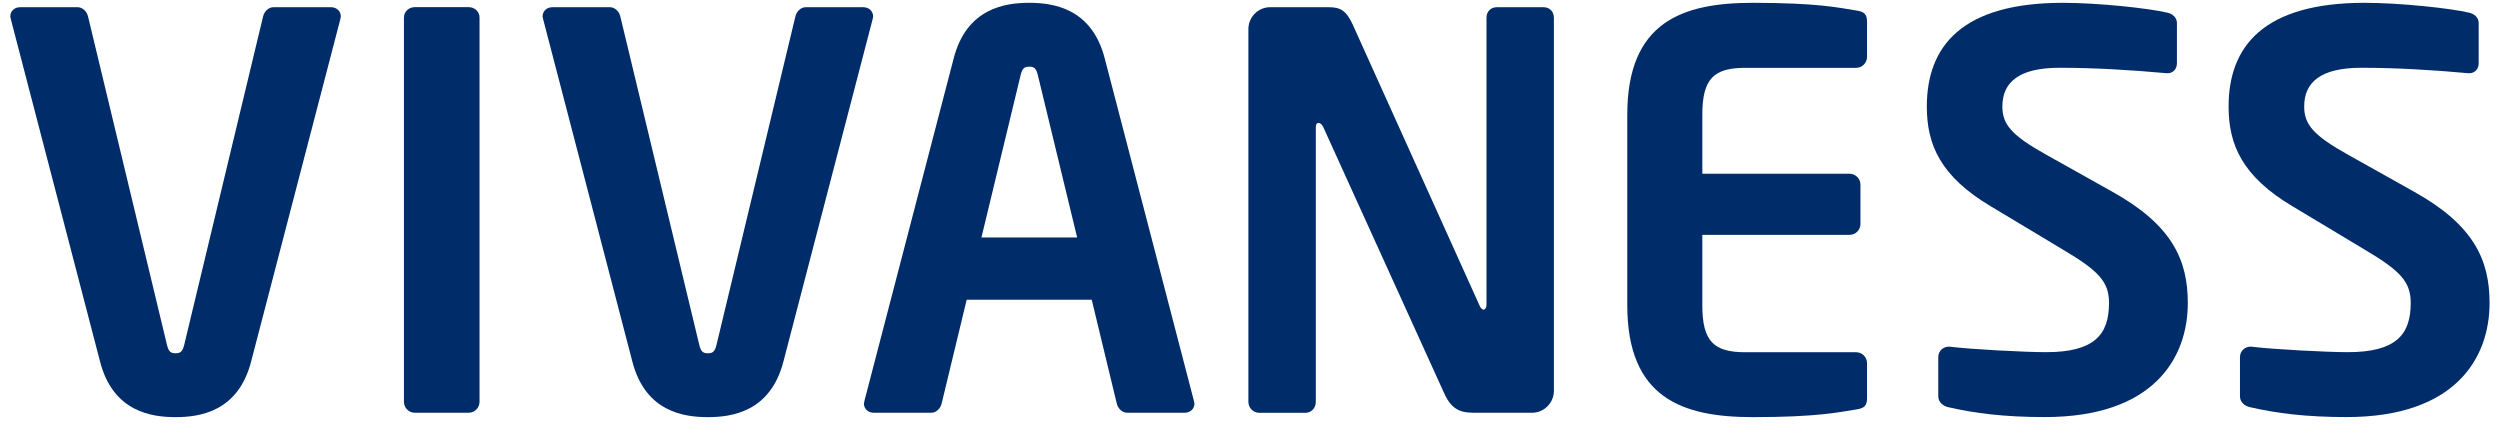
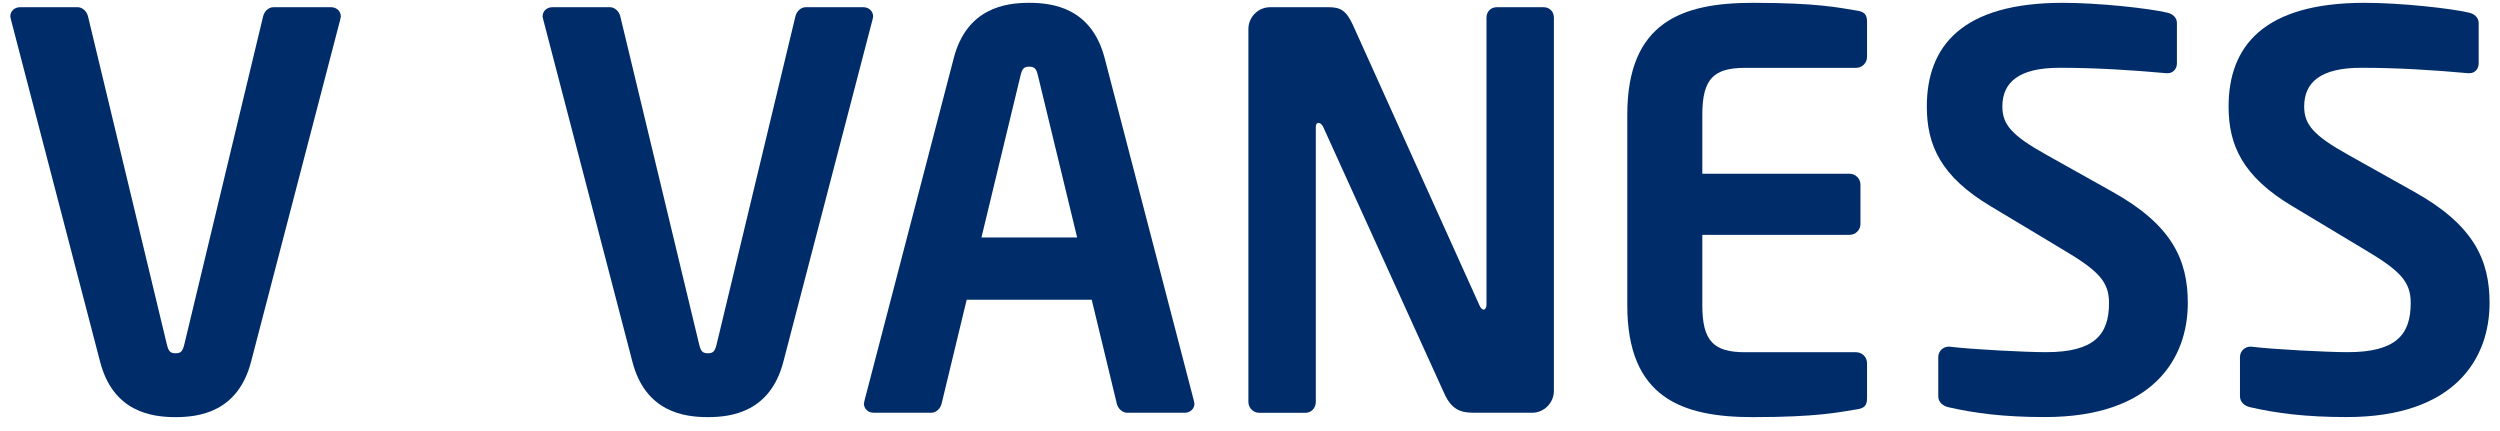
<svg xmlns="http://www.w3.org/2000/svg" width="406" height="70" xml:space="preserve" overflow="hidden">
  <defs>
    <clipPath id="clip0">
      <rect x="301" y="56" width="406px" height="70px" />
    </clipPath>
  </defs>
  <g clip-path="url(#clip0)" transform="translate(-301 -56)">
    <path d="M147.487 238.417 133.003 293.776C130.886 301.987 124.523 302.786 120.727 302.786 116.931 302.786 110.568 301.997 108.46 293.776L93.976 238.417C93.976 238.237 93.886 238.147 93.886 237.978 93.886 237.089 94.596 236.479 95.475 236.479L104.834 236.479C105.624 236.479 106.333 237.188 106.513 237.978L119.318 291.039C119.578 292.098 119.848 292.457 120.727 292.457 121.606 292.457 121.876 292.108 122.145 291.039L134.941 237.978C135.121 237.178 135.82 236.479 136.619 236.479L145.979 236.479C146.858 236.479 147.567 237.099 147.567 237.978 147.577 238.147 147.487 238.237 147.487 238.417" fill="#002D6A" transform="matrix(1 0 0 1.004 208.784 -180.255)" />
-     <path d="M168.324 302.077 159.584 302.077C158.615 302.077 157.816 301.288 157.816 300.309L157.816 238.147C157.816 237.178 158.615 236.469 159.584 236.469L168.324 236.469C169.293 236.469 170.092 237.178 170.092 238.147L170.092 300.309C170.092 301.278 169.303 302.077 168.324 302.077" fill="#002D6A" transform="matrix(1 0 0 1.004 208.784 -180.255)" />
    <path d="M233.932 238.417 219.448 293.776C217.33 301.987 210.967 302.786 207.172 302.786 203.376 302.786 197.023 301.997 194.905 293.776L180.421 238.417C180.421 238.237 180.331 238.147 180.331 237.978 180.331 237.089 181.04 236.479 181.919 236.479L191.279 236.479C192.078 236.479 192.777 237.188 192.957 237.978L205.763 291.039C206.023 292.098 206.292 292.457 207.172 292.457 208.051 292.457 208.32 292.108 208.59 291.039L221.386 237.978C221.566 237.178 222.265 236.479 223.064 236.479L232.424 236.479C233.303 236.479 234.012 237.099 234.012 237.978 234.022 238.147 233.932 238.237 233.932 238.417" fill="#002D6A" transform="matrix(1 0 0 1.004 208.784 -180.255)" />
    <path d="M284.616 302.077 275.256 302.077C274.457 302.077 273.758 301.368 273.578 300.579L269.513 283.797 249.205 283.797 245.14 300.579C244.96 301.378 244.261 302.077 243.462 302.077L234.102 302.077C233.223 302.077 232.514 301.458 232.514 300.579 232.514 300.489 232.603 300.319 232.603 300.139L247.088 244.78C249.205 236.569 255.558 235.77 259.354 235.77 263.15 235.77 269.513 236.569 271.63 244.78L286.104 300.139C286.104 300.319 286.194 300.489 286.194 300.579 286.204 301.458 285.485 302.077 284.616 302.077M260.772 247.507C260.513 246.448 260.243 246.099 259.364 246.099 258.485 246.099 258.215 246.448 257.956 247.507L251.603 273.728 267.145 273.728 260.772 247.507 260.772 247.507Z" fill="#002D6A" transform="matrix(1 0 0 1.004 208.784 -180.255)" />
    <path d="M341.034 302.077 332.124 302.077C330.006 302.077 328.148 302.077 326.74 298.9L307.131 255.908C306.872 255.378 306.602 255.199 306.342 255.199 306.072 255.199 305.903 255.378 305.903 255.908L305.903 300.319C305.903 301.288 305.193 302.087 304.224 302.087L296.723 302.087C295.754 302.087 294.955 301.298 294.955 300.319L294.955 240.015C294.955 238.067 296.543 236.479 298.491 236.479L308.02 236.479C309.878 236.479 310.847 237.009 311.906 239.306L332.473 284.686C332.653 285.126 332.913 285.395 333.183 285.395 333.362 285.395 333.622 285.136 333.622 284.596L333.622 238.157C333.622 237.188 334.331 236.479 335.3 236.479L342.892 236.479C343.861 236.479 344.57 237.188 344.57 238.157L344.57 298.551C344.56 300.479 342.972 302.077 341.034 302.077" fill="#002D6A" transform="matrix(1 0 0 1.004 208.784 -180.255)" />
    <path d="M393.656 301.547C390.829 301.987 387.383 302.786 376.884 302.786 365.407 302.786 356.487 299.689 356.487 284.686L356.487 253.87C356.487 238.857 365.407 235.77 376.884 235.77 387.393 235.77 390.829 236.559 393.656 237.009 394.984 237.188 395.424 237.628 395.424 238.867L395.424 244.52C395.424 245.489 394.625 246.288 393.656 246.288L375.646 246.288C370.521 246.288 368.673 248.056 368.673 253.88L368.673 263.419 392.597 263.419C393.566 263.419 394.355 264.219 394.355 265.188L394.355 271.541C394.355 272.509 393.566 273.299 392.597 273.299L368.673 273.299 368.673 284.696C368.673 290.52 370.531 292.288 375.646 292.288L393.656 292.288C394.625 292.288 395.424 293.077 395.424 294.056L395.424 299.709C395.424 300.918 394.984 301.368 393.656 301.547" fill="#002D6A" transform="matrix(1 0 0 1.004 208.784 -180.255)" />
    <path d="M424.292 302.776C417.669 302.776 412.905 302.157 408.669 301.188 407.79 301.008 406.991 300.389 406.991 299.42L406.991 293.067C406.991 292.098 407.79 291.389 408.669 291.389L408.849 291.389C412.375 291.828 421.206 292.278 424.482 292.278 432.333 292.278 434.721 289.451 434.721 284.326 434.721 280.88 433.042 279.112 427.209 275.676L415.552 268.704C407.341 263.849 405.133 258.725 405.133 252.542 405.133 242.832 410.787 235.77 427.209 235.77 433.042 235.77 441.163 236.649 444.16 237.358 445.049 237.538 445.748 238.157 445.748 239.036L445.748 245.569C445.748 246.448 445.129 247.157 444.25 247.157L444.07 247.157C438.237 246.628 432.413 246.278 426.679 246.278 420.147 246.278 417.4 248.576 417.4 252.542 417.4 255.458 418.898 257.226 424.642 260.403L435.24 266.316C444.959 271.7 447.516 277.354 447.516 284.326 447.516 293.247 441.953 302.776 424.292 302.776" fill="#002D6A" transform="matrix(1 0 0 1.004 208.784 -180.255)" />
    <path d="M473.298 302.776C466.675 302.776 461.911 302.157 457.665 301.188 456.786 301.008 455.987 300.389 455.987 299.42L455.987 293.067C455.987 292.098 456.786 291.389 457.665 291.389L457.845 291.389C461.371 291.828 470.201 292.278 473.478 292.278 481.329 292.278 483.717 289.451 483.717 284.326 483.717 280.88 482.038 279.112 476.215 275.676L464.558 268.704C456.347 263.849 454.139 258.725 454.139 252.542 454.139 242.832 459.793 235.77 476.215 235.77 482.038 235.77 490.159 236.649 493.166 237.358 494.045 237.538 494.754 238.157 494.754 239.036L494.754 245.569C494.754 246.448 494.145 247.157 493.256 247.157L493.076 247.157C487.253 246.628 481.419 246.278 475.685 246.278 469.153 246.278 466.416 248.576 466.416 252.542 466.416 255.458 467.914 257.226 473.648 260.403L484.246 266.316C493.955 271.7 496.522 277.354 496.522 284.326 496.522 293.247 490.959 302.776 473.298 302.776" fill="#002D6A" transform="matrix(1 0 0 1.004 208.784 -180.255)" />
-     <path d="M110.898 327.199 110.898 324.802C110.898 324.472 110.628 324.202 110.298 324.202L108.77 324.202C108.44 324.202 108.171 324.472 108.171 324.802L108.171 327.199C108.171 327.529 108.44 327.798 108.77 327.798L110.298 327.798C110.628 327.798 110.898 327.529 110.898 327.199L110.898 327.199ZM110.838 346.318 110.838 331.035C110.838 330.705 110.568 330.436 110.238 330.436L108.8 330.436C108.47 330.436 108.201 330.705 108.201 331.035L108.201 346.318C108.201 346.648 108.47 346.917 108.8 346.917L110.238 346.917C110.568 346.917 110.838 346.648 110.838 346.318L110.838 346.318ZM127.889 346.318 127.889 336.459C127.889 332.473 126.271 330.226 122.675 330.226 120.907 330.226 119.558 330.675 117.91 331.604L117.91 331.035C117.91 330.705 117.67 330.436 117.341 330.436L115.842 330.436C115.513 330.436 115.273 330.705 115.273 331.035L115.273 346.318C115.273 346.648 115.543 346.917 115.842 346.917L117.311 346.917C117.64 346.917 117.91 346.618 117.91 346.318L117.91 333.672C119.288 332.983 120.697 332.503 121.955 332.503 124.233 332.503 125.252 333.432 125.252 336.459L125.252 346.318C125.252 346.648 125.522 346.917 125.851 346.917L127.29 346.917C127.619 346.917 127.889 346.648 127.889 346.318L127.889 346.318ZM140.115 346.468 140.115 345.419C140.115 345.119 139.906 345 139.486 345L137.808 345C136.609 345 136.19 344.76 136.19 343.112L136.19 332.653 139.426 332.653C139.756 332.653 140.026 332.383 140.026 332.054L140.026 331.035C140.026 330.705 139.756 330.436 139.426 330.436L136.19 330.436 136.19 327.169C136.19 326.87 135.98 326.66 135.74 326.66 135.71 326.66 135.68 326.66 135.65 326.66L134.092 326.9C133.762 326.959 133.553 327.199 133.553 327.499L133.553 330.436 130.646 330.436C130.316 330.436 130.077 330.645 130.077 330.975L130.077 331.784C130.077 332.114 130.316 332.294 130.646 332.324L133.553 332.653 133.553 343.112C133.553 346.408 134.871 347.127 137.628 347.127 138.198 347.127 138.977 347.067 139.576 346.977 139.966 346.917 140.115 346.738 140.115 346.468L140.115 346.468ZM155.249 339.815 155.249 337.538C155.249 333.133 152.971 330.226 148.566 330.226 144.161 330.226 141.913 333.133 141.913 337.538L141.913 339.815C141.913 344.22 144.161 347.127 148.566 347.127 152.971 347.127 155.249 344.22 155.249 339.815L155.249 339.815ZM152.612 339.815C152.612 342.902 151.353 344.82 148.566 344.82 145.749 344.82 144.551 342.872 144.551 339.815L144.551 337.538C144.551 334.451 145.779 332.533 148.566 332.533 151.383 332.533 152.612 334.481 152.612 337.538L152.612 339.815 152.612 339.815ZM178.803 346.318 178.803 336.459C178.803 332.473 177.185 330.226 173.589 330.226 171.821 330.226 170.472 330.675 168.824 331.604L168.824 331.035C168.824 330.705 168.584 330.436 168.254 330.436L166.756 330.436C166.426 330.436 166.187 330.705 166.187 331.035L166.187 346.318C166.187 346.648 166.456 346.917 166.756 346.917L168.224 346.917C168.554 346.917 168.824 346.618 168.824 346.318L168.824 333.672C170.202 332.983 171.611 332.503 172.869 332.503 175.147 332.503 176.166 333.432 176.166 336.459L176.166 346.318C176.166 346.648 176.435 346.917 176.765 346.917L178.203 346.917C178.533 346.917 178.803 346.648 178.803 346.318L178.803 346.318ZM194.356 346.318 194.356 335.86C194.356 332.324 192.678 330.226 188.512 330.226 186.474 330.226 185.096 330.406 183.867 330.615 183.448 330.675 183.238 330.855 183.238 331.185L183.238 332.234C183.238 332.623 183.508 332.713 183.777 332.713 183.837 332.713 183.867 332.713 183.927 332.713 185.126 332.593 186.564 332.473 188.512 332.473 190.85 332.473 191.719 333.342 191.719 335.86L191.719 337.058 189.501 337.058C184.167 337.058 182.279 338.676 182.279 341.913L182.279 342.273C182.279 346.018 184.616 347.127 187.164 347.127 188.842 347.127 190.34 346.498 191.779 345.659L191.779 346.318C191.779 346.648 192.048 346.917 192.378 346.917L193.756 346.917C194.086 346.917 194.356 346.648 194.356 346.318L194.356 346.318ZM191.719 343.771C190.28 344.55 189.051 344.97 187.673 344.97 185.935 344.97 184.916 344.4 184.916 342.243L184.916 341.883C184.916 339.755 185.875 338.946 189.501 338.946L191.719 338.946 191.719 343.771 191.719 343.771ZM206.462 346.468 206.462 345.419C206.462 345.119 206.253 345 205.833 345L204.155 345C202.956 345 202.537 344.76 202.537 343.112L202.537 332.653 205.773 332.653C206.103 332.653 206.372 332.383 206.372 332.054L206.372 331.035C206.372 330.705 206.103 330.436 205.773 330.436L202.537 330.436 202.537 327.169C202.537 326.87 202.327 326.66 202.087 326.66 202.057 326.66 202.027 326.66 201.997 326.66L200.439 326.9C200.109 326.959 199.9 327.199 199.9 327.499L199.9 330.436 196.993 330.436C196.663 330.436 196.423 330.645 196.423 330.975L196.423 331.784C196.423 332.114 196.663 332.294 196.993 332.324L199.9 332.653 199.9 343.112C199.9 346.408 201.218 347.127 203.975 347.127 204.544 347.127 205.324 347.067 205.923 346.977 206.312 346.917 206.462 346.738 206.462 346.468L206.462 346.468ZM221.865 346.318 221.865 331.035C221.865 330.705 221.596 330.436 221.296 330.436L219.828 330.436C219.498 330.436 219.228 330.735 219.228 331.035L219.228 343.681C217.85 344.37 216.441 344.85 215.183 344.85 212.905 344.85 211.886 343.921 211.886 340.894L211.886 331.035C211.886 330.705 211.617 330.436 211.287 330.436L209.849 330.436C209.519 330.436 209.249 330.705 209.249 331.035L209.249 340.894C209.249 344.88 210.867 347.127 214.463 347.127 216.232 347.127 217.58 346.678 219.228 345.749L219.228 346.318C219.228 346.648 219.468 346.917 219.798 346.917L221.296 346.917C221.626 346.917 221.865 346.648 221.865 346.318L221.865 346.318ZM233.343 331.994 233.343 330.765C233.343 330.406 233.133 330.226 232.713 330.226 231.365 330.226 229.986 330.615 228.488 331.664L228.488 331.035C228.488 330.705 228.248 330.436 227.919 330.436L226.51 330.436C226.181 330.436 225.941 330.705 225.941 331.035L225.941 346.318C225.941 346.648 226.211 346.917 226.51 346.917L227.979 346.917C228.308 346.917 228.578 346.618 228.578 346.318L228.578 333.762C230.076 332.863 231.335 332.503 232.713 332.503 233.133 332.503 233.343 332.324 233.343 331.994L233.343 331.994ZM246.858 346.318 246.858 335.86C246.858 332.324 245.18 330.226 241.014 330.226 238.976 330.226 237.598 330.406 236.369 330.615 235.95 330.675 235.74 330.855 235.74 331.185L235.74 332.234C235.74 332.623 236.01 332.713 236.279 332.713 236.339 332.713 236.369 332.713 236.429 332.713 237.628 332.593 239.066 332.473 241.014 332.473 243.352 332.473 244.221 333.342 244.221 335.86L244.221 337.058 242.003 337.058C236.669 337.058 234.781 338.676 234.781 341.913L234.781 342.273C234.781 346.018 237.118 347.127 239.666 347.127 241.344 347.127 242.842 346.498 244.281 345.659L244.281 346.318C244.281 346.648 244.55 346.917 244.88 346.917L246.258 346.917C246.588 346.917 246.858 346.648 246.858 346.318L246.858 346.318ZM244.221 343.771C242.782 344.55 241.554 344.97 240.175 344.97 238.437 344.97 237.418 344.4 237.418 342.243L237.418 341.883C237.418 339.755 238.377 338.946 242.003 338.946L244.221 338.946 244.221 343.771 244.221 343.771ZM253.87 346.318 253.87 324.952C253.87 324.622 253.63 324.382 253.331 324.382L251.772 324.382C251.443 324.382 251.233 324.652 251.233 324.952L251.233 346.318C251.233 346.648 251.473 346.917 251.772 346.917L253.331 346.917C253.66 346.917 253.87 346.618 253.87 346.318L253.87 346.318ZM278.323 339.725 278.323 337.568C278.323 332.863 276.135 330.226 271.79 330.226 270.831 330.226 269.423 330.316 268.284 330.526L268.284 324.952C268.284 324.622 268.014 324.382 267.715 324.382L266.186 324.382C265.857 324.382 265.647 324.652 265.647 324.952L265.647 345.928C265.647 346.348 265.737 346.528 266.276 346.618 268.134 346.977 269.992 347.127 271.79 347.127 276.285 347.127 278.323 344.22 278.323 339.725L278.323 339.725ZM275.686 339.725C275.686 342.992 274.757 344.82 271.79 344.82 270.771 344.82 269.303 344.73 268.284 344.64L268.284 332.743C269.273 332.563 270.861 332.533 271.79 332.533 274.727 332.533 275.686 334.361 275.686 337.568L275.686 339.725 275.686 339.725ZM294.565 338.856 294.565 337.238C294.565 332.983 292.348 330.226 287.972 330.226 283.687 330.226 281.32 332.953 281.32 337.238L281.32 339.935C281.32 345.509 284.676 347.127 288.122 347.127 290.13 347.127 291.778 346.947 293.486 346.618 293.966 346.528 294.086 346.318 294.086 345.928L294.086 344.91C294.086 344.61 293.846 344.49 293.606 344.49 293.546 344.49 293.516 344.49 293.456 344.49 292.078 344.7 289.86 344.82 288.122 344.82 285.365 344.82 283.957 343.501 283.957 339.935L283.957 339.516 293.996 339.516C294.355 339.516 294.565 339.246 294.565 338.856L294.565 338.856ZM291.898 337.508 283.957 337.508 283.957 337.238C283.957 334.002 285.395 332.533 287.972 332.533 290.609 332.533 291.898 333.852 291.898 337.238L291.898 337.508 291.898 337.508ZM309.639 346.318 309.639 335.86C309.639 332.324 307.96 330.226 303.795 330.226 301.757 330.226 300.379 330.406 299.15 330.615 298.731 330.675 298.521 330.855 298.521 331.185L298.521 332.234C298.521 332.623 298.79 332.713 299.06 332.713 299.12 332.713 299.15 332.713 299.21 332.713 300.409 332.593 301.847 332.473 303.795 332.473 306.132 332.473 307.001 333.342 307.001 335.86L307.001 337.058 304.784 337.058C299.45 337.058 297.562 338.676 297.562 341.913L297.562 342.273C297.562 346.018 299.899 347.127 302.446 347.127 304.125 347.127 305.623 346.498 307.061 345.659L307.061 346.318C307.061 346.648 307.331 346.917 307.661 346.917L309.039 346.917C309.369 346.917 309.639 346.648 309.639 346.318L309.639 346.318ZM307.001 343.771C305.563 344.55 304.334 344.97 302.956 344.97 301.218 344.97 300.199 344.4 300.199 342.243L300.199 341.883C300.199 339.755 301.158 338.946 304.784 338.946L307.001 338.946 307.001 343.771 307.001 343.771ZM326.33 346.318 326.33 331.035C326.33 330.705 326.06 330.436 325.761 330.436L324.292 330.436C323.963 330.436 323.693 330.735 323.693 331.035L323.693 343.681C322.315 344.37 320.906 344.85 319.647 344.85 317.37 344.85 316.351 343.921 316.351 340.894L316.351 331.035C316.351 330.705 316.081 330.436 315.752 330.436L314.313 330.436C313.984 330.436 313.714 330.705 313.714 331.035L313.714 340.894C313.714 344.88 315.332 347.127 318.928 347.127 320.696 347.127 322.045 346.678 323.693 345.749L323.693 346.318C323.693 346.648 323.933 346.917 324.262 346.917L325.761 346.917C326.09 346.917 326.33 346.648 326.33 346.318L326.33 346.318ZM339.156 346.468 339.156 345.419C339.156 345.119 338.946 345 338.527 345L336.849 345C335.65 345 335.23 344.76 335.23 343.112L335.23 332.653 338.467 332.653C338.796 332.653 339.066 332.383 339.066 332.054L339.066 331.035C339.066 330.705 338.796 330.436 338.467 330.436L335.23 330.436 335.23 327.169C335.23 326.87 335.021 326.66 334.781 326.66 334.751 326.66 334.721 326.66 334.691 326.66L333.133 326.9C332.803 326.959 332.593 327.199 332.593 327.499L332.593 330.436 329.686 330.436C329.357 330.436 329.117 330.645 329.117 330.975L329.117 331.784C329.117 332.114 329.357 332.294 329.686 332.324L332.593 332.653 332.593 343.112C332.593 346.408 333.912 347.127 336.669 347.127 337.238 347.127 338.017 347.067 338.617 346.977 339.006 346.917 339.156 346.738 339.156 346.468L339.156 346.468ZM354.739 330.945C354.739 330.645 354.559 330.436 354.259 330.436L352.581 330.436C352.311 330.436 352.072 330.645 352.012 330.885L348.356 344.58 347.876 344.58C347.667 344.58 347.457 344.52 347.307 343.921L343.771 330.915C343.711 330.675 343.501 330.436 343.261 330.436L341.613 330.436C341.254 330.436 341.074 330.645 341.074 330.945 341.074 331.005 341.074 331.095 341.104 331.155L345.089 344.85C345.629 346.708 346.408 346.917 347.307 346.917L347.727 346.917 347.427 348.146C346.917 350.244 346.168 350.693 344.46 350.693 343.801 350.693 342.452 350.573 341.793 350.513 341.763 350.513 341.733 350.513 341.703 350.513 341.374 350.513 341.134 350.663 341.134 350.993L341.134 352.102C341.134 352.401 341.404 352.491 341.763 352.581 342.392 352.731 343.441 352.851 344.28 352.851 347.727 352.851 348.835 351.652 349.764 348.416L354.709 331.155C354.739 331.095 354.739 331.005 354.739 330.945L354.739 330.945Z" fill="#EF3E42" transform="matrix(1 0 0 1.004 208.784 -180.255)" />
-     <path d="M534.061 268.524 524.991 274.657C513.524 282.389 512.725 287.193 512.725 295.194L512.725 298.751 543.481 298.751C544.37 298.751 545.259 299.11 545.259 300.079L545.259 301.058C545.259 302.037 544.46 302.387 543.481 302.387L510.497 302.387C509.428 302.387 508.719 301.497 508.719 300.608L508.719 295.184C508.719 286.474 510.497 279.712 522.504 271.62L531.574 265.487C539.575 260.063 541.802 257.126 541.802 251.443 541.802 243.442 537.267 239.616 525.441 239.616 521.355 239.616 516.371 240.065 511.836 240.954 511.656 240.954 511.476 241.044 511.386 241.044 510.587 241.044 509.968 240.515 509.968 239.626L509.968 238.647C509.968 237.758 510.767 237.398 511.656 237.228 516.191 236.249 520.726 235.9 525.441 235.9 538.776 235.9 546.068 240.705 546.068 251.463 546.058 258.125 543.301 262.301 534.061 268.524Z" fill="#EF3E42" transform="matrix(1 0 0 1.004 208.784 -180.255)" />
    <path d="M577.173 302.936C564.727 302.936 556.726 295.284 556.726 278.133L556.726 260.613C556.726 243.452 564.727 235.9 577.173 235.9 589.62 235.9 597.621 243.462 597.621 260.613L597.621 278.123C597.621 295.284 589.62 302.936 577.173 302.936ZM593.715 260.613C593.715 246.568 587.852 239.456 577.183 239.456 566.515 239.456 560.652 246.568 560.652 260.613L560.652 278.123C560.652 292.168 566.515 299.37 577.183 299.37 587.852 299.37 593.715 292.168 593.715 278.123L593.715 260.613Z" fill="#EF3E42" transform="matrix(1 0 0 1.004 208.784 -180.255)" />
    <path d="M633.631 268.524 624.561 274.657C613.094 282.389 612.295 287.193 612.295 295.194L612.295 298.751 643.051 298.751C643.94 298.751 644.829 299.11 644.829 300.079L644.829 301.058C644.829 302.037 644.03 302.387 643.051 302.387L610.067 302.387C608.998 302.387 608.289 301.497 608.289 300.608L608.289 295.184C608.289 286.474 610.067 279.712 622.074 271.62L631.144 265.487C639.145 260.063 641.373 257.126 641.373 251.443 641.373 243.442 636.838 239.616 625.011 239.616 620.925 239.616 615.941 240.065 611.406 240.954 611.226 240.954 611.046 241.044 610.956 241.044 610.157 241.044 609.538 240.515 609.538 239.626L609.538 238.647C609.538 237.758 610.337 237.398 611.226 237.228 615.761 236.249 620.296 235.9 625.011 235.9 638.346 235.9 645.638 240.705 645.638 251.463 645.628 258.125 642.871 262.301 633.631 268.524Z" fill="#EF3E42" transform="matrix(1 0 0 1.004 208.784 -180.255)" />
    <path d="M697.461 283.198 688.571 283.198 688.571 300.708C688.571 301.597 688.041 302.397 687.152 302.397L686.083 302.397C685.104 302.397 684.665 301.597 684.665 300.708L684.665 283.198 660.042 283.198C656.396 283.198 654.348 281.06 654.348 278.393 654.348 276.975 654.708 275.996 655.597 274.657L680.49 238.117C681.818 236.07 683.606 235.89 685.025 235.89 686.982 235.89 688.581 237.138 688.581 240.155L688.581 279.452 697.471 279.452C698.36 279.452 699.159 279.981 699.159 280.87L699.159 281.669C699.149 282.658 698.35 283.198 697.461 283.198ZM684.655 240.695C684.655 240.245 684.565 239.985 684.126 239.985 683.766 239.985 683.506 240.345 683.237 240.695L658.963 276.345C658.514 277.054 658.074 277.764 658.074 278.393 658.074 279.102 658.604 279.462 660.032 279.462L684.655 279.462 684.655 240.695Z" fill="#EF3E42" transform="matrix(1 0 0 1.004 208.784 -180.255)" />
  </g>
</svg>